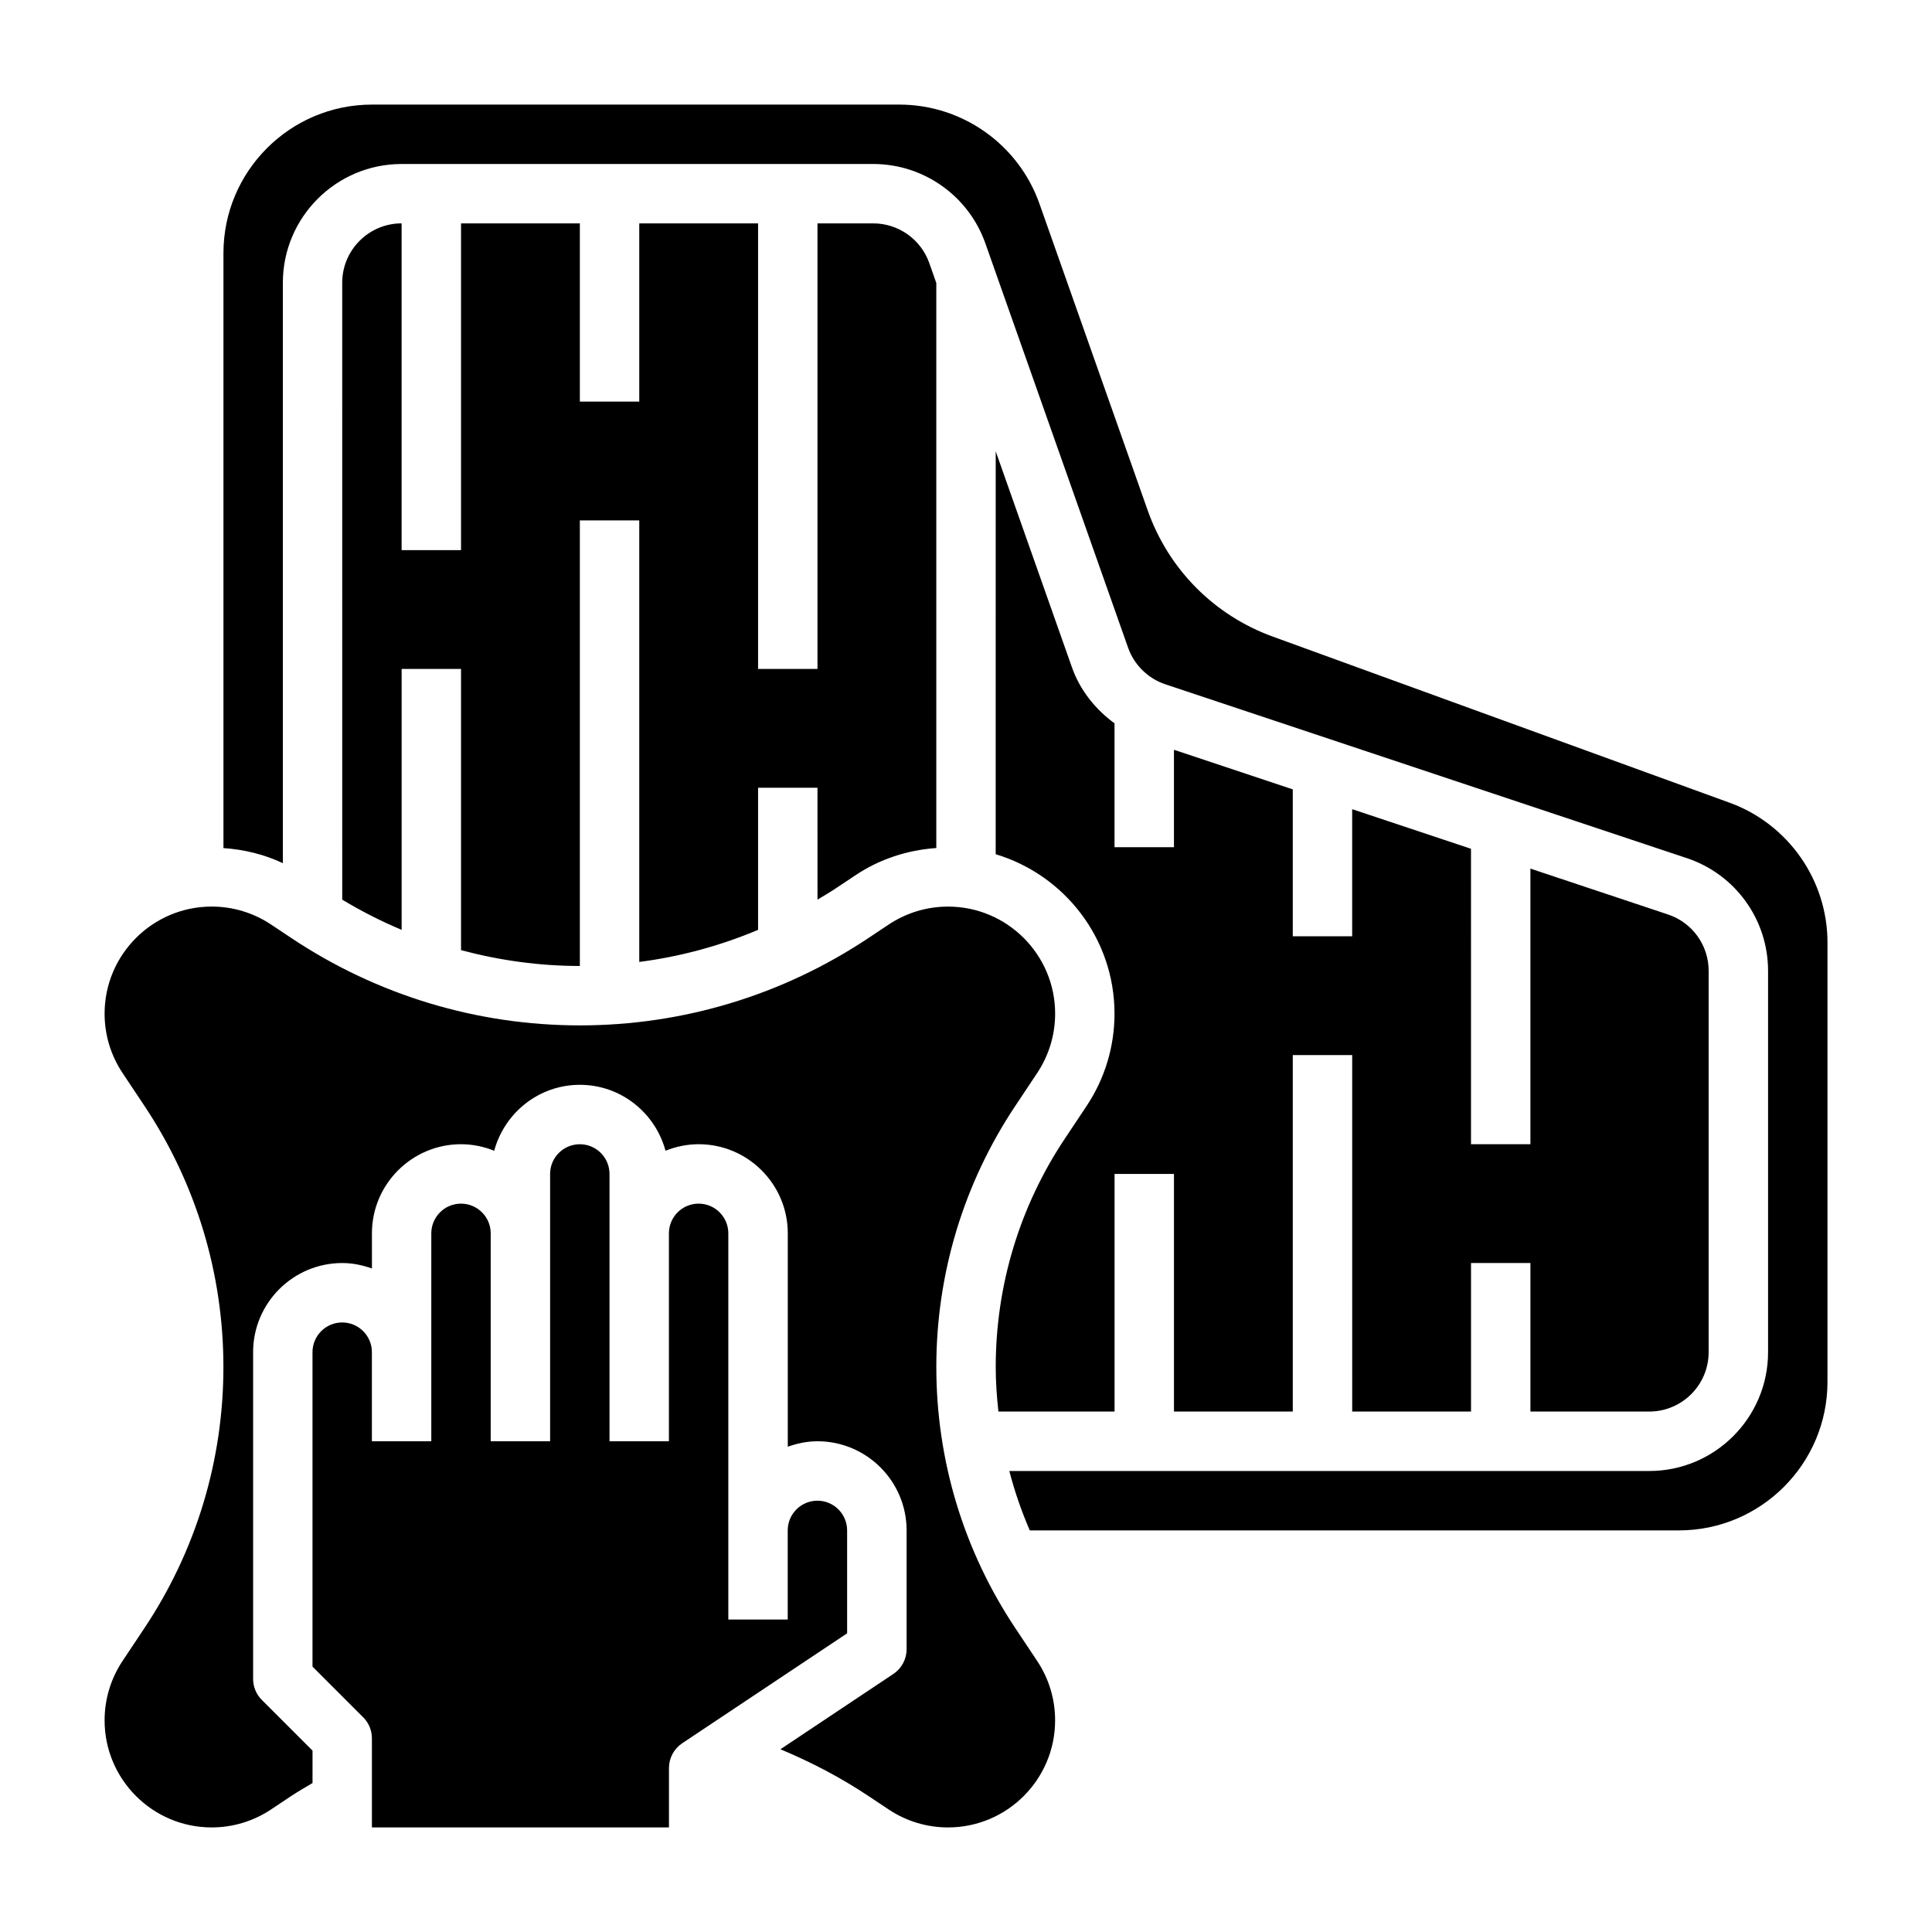
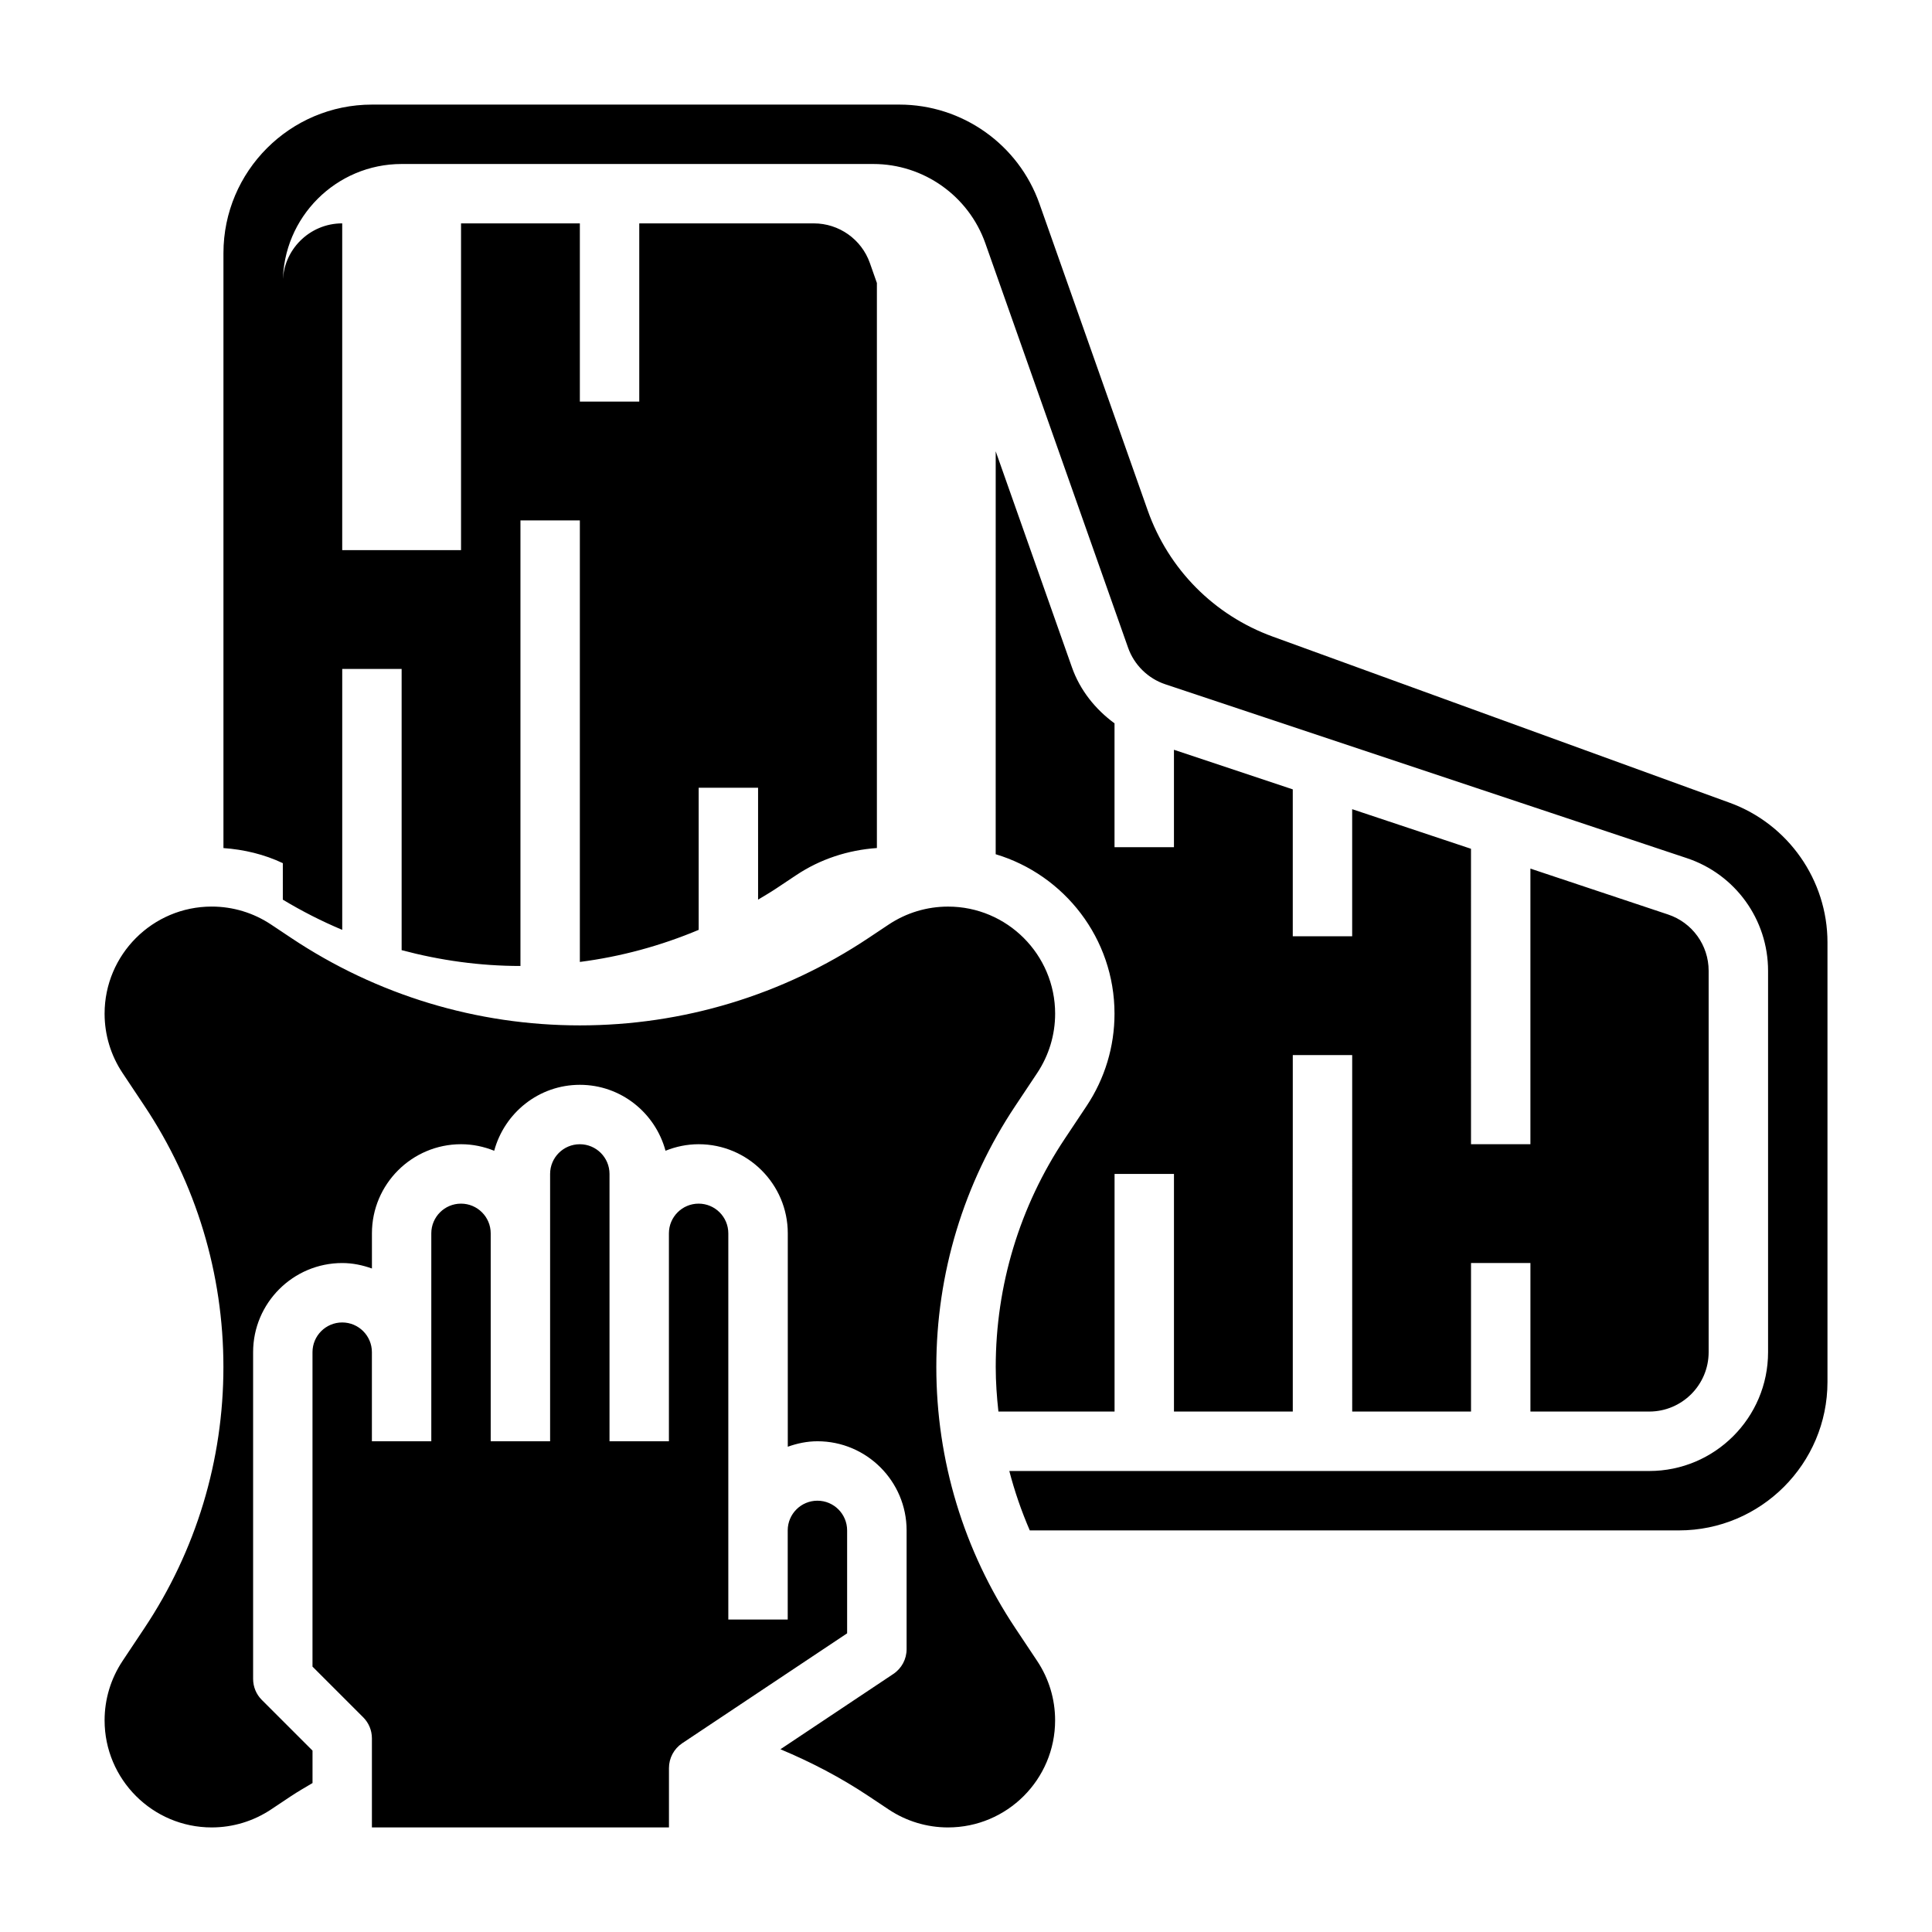
<svg xmlns="http://www.w3.org/2000/svg" fill="#000000" width="800px" height="800px" version="1.1" viewBox="144 144 512 512">
-   <path d="m242.56 628.29v-23.617c0-2.094-0.828-4.094-2.305-5.566l-13.441-13.438v-83.332c0-4.344 3.527-7.871 7.871-7.871s7.871 3.527 7.871 7.871v23.617h15.742v-55.105c0-4.344 3.527-7.871 7.871-7.871s7.871 3.527 7.871 7.871v55.105h15.742v-70.848c0-4.344 3.527-7.871 7.871-7.871s7.871 3.527 7.871 7.871v70.848h15.742v-55.105c0-4.344 3.527-7.871 7.871-7.871s7.871 3.527 7.871 7.871v102.34h15.742v-23.617c0-4.344 3.527-7.871 7.871-7.871s7.871 3.527 7.871 7.871v27.277l-43.73 29.148c-2.168 1.465-3.484 3.922-3.484 6.551v15.742zm152.68 0c-5.621 0-11.059-1.652-15.742-4.762l-5.352-3.566c-7.367-4.914-15.199-8.988-23.324-12.391l29.938-19.965c2.188-1.465 3.5-3.922 3.5-6.551v-31.488c0-13.02-10.598-23.617-23.617-23.617-2.769 0-5.398 0.566-7.871 1.449v-56.551c0-13.02-10.598-23.617-23.617-23.617-3.109 0-6.062 0.637-8.785 1.73-2.715-10.035-11.812-17.473-22.699-17.473-10.887 0-19.98 7.438-22.703 17.477-2.727-1.098-5.676-1.734-8.785-1.734-13.02 0-23.617 10.598-23.617 23.617v9.32c-2.473-0.883-5.102-1.449-7.871-1.449-13.02 0-23.617 10.598-23.617 23.617v86.594c0 2.094 0.828 4.094 2.305 5.566l13.438 13.434v8.598c-1.883 1.125-3.793 2.203-5.629 3.426l-5.352 3.566c-4.676 3.113-10.121 4.769-15.742 4.769-15.652 0-28.379-12.73-28.379-28.379 0-5.621 1.652-11.059 4.762-15.742l5.746-8.629c13.73-20.57 20.98-44.527 20.98-69.27 0-24.742-7.25-48.695-20.973-69.266l-5.746-8.629c-3.117-4.672-4.769-10.121-4.769-15.742 0-15.648 12.727-28.379 28.379-28.379 5.621 0 11.059 1.645 15.742 4.762l5.352 3.566c22.727 15.156 49.172 23.16 76.48 23.16 27.309 0 53.75-8.004 76.477-23.152l5.352-3.566c4.684-3.117 10.125-4.762 15.742-4.762 15.652-0.008 28.379 12.723 28.379 28.371 0 5.621-1.652 11.059-4.762 15.742l-5.746 8.629c-13.73 20.57-20.98 44.523-20.98 69.266 0 24.742 7.25 48.695 20.973 69.266l5.746 8.629c3.117 4.684 4.762 10.125 4.762 15.742 0.008 15.652-12.719 28.383-28.371 28.383zm-129.06-338.5v-86.59h31.488v47.23h15.742v-47.23h31.488v118.08h15.742v-118.08h14.785c6.66 0 12.625 4.219 14.84 10.5l1.863 5.297v149.74c-7.629 0.535-14.973 2.914-21.371 7.18l-5.352 3.566c-1.559 1.039-3.172 1.969-4.762 2.93l-0.004-29.648h-15.742v37.66c-10.059 4.227-20.633 7.102-31.488 8.5v-117.01h-15.742v118.08c-10.73 0-21.285-1.473-31.488-4.195v-74.527h-15.742v69.148c-5.414-2.273-10.668-4.945-15.742-8.004l-0.004-163.48c0-8.684 7.062-15.742 15.742-15.742v86.594zm188.93 78.723v-25.812l31.488 10.492v38.934h15.742v-33.684l31.488 10.492 0.004 78.297h15.742v-73.043l36.465 12.156c6.438 2.144 10.77 8.145 10.77 14.93v101.06c0 8.684-7.062 15.742-15.742 15.742h-31.488v-39.359h-15.742v39.359h-31.488l-0.004-94.465h-15.742v94.465h-31.488v-62.977h-15.742v62.977h-30.781c-0.43-3.902-0.711-7.84-0.711-11.809 0-21.617 6.336-42.547 18.324-60.527l5.746-8.629c4.848-7.281 7.406-15.742 7.406-24.473 0-19.941-13.305-36.809-31.488-42.258l0.004-106.78 20.215 57.277c2.125 6.023 6.188 11.09 11.273 14.816v32.816zm173.19 141.7c0 21.703-17.656 39.359-39.359 39.359h-172.04c-2.211-5.109-4.023-10.367-5.422-15.742h169.59c17.367 0 31.488-14.121 31.488-31.488v-101.06c0-13.578-8.66-25.586-21.531-29.867l-138.21-46.074c-4.574-1.52-8.266-5.148-9.863-9.699l-37.828-107.17c-4.434-12.562-16.367-21.012-29.688-21.012h-124.99c-17.367 0-31.488 14.121-31.488 31.488v153.8c-4.938-2.34-10.273-3.613-15.742-4v-157.67c0-21.703 17.656-39.359 39.359-39.359h139.77c16.656 0 31.574 10.547 37.117 26.262l28.688 81.27c5.512 15.602 17.586 27.797 33.133 33.449l121.12 44.043c15.488 5.637 25.898 20.5 25.898 36.988z" />
+   <path d="m242.56 628.29v-23.617c0-2.094-0.828-4.094-2.305-5.566l-13.441-13.438v-83.332c0-4.344 3.527-7.871 7.871-7.871s7.871 3.527 7.871 7.871v23.617h15.742v-55.105c0-4.344 3.527-7.871 7.871-7.871s7.871 3.527 7.871 7.871v55.105h15.742v-70.848c0-4.344 3.527-7.871 7.871-7.871s7.871 3.527 7.871 7.871v70.848h15.742v-55.105c0-4.344 3.527-7.871 7.871-7.871s7.871 3.527 7.871 7.871v102.34h15.742v-23.617c0-4.344 3.527-7.871 7.871-7.871s7.871 3.527 7.871 7.871v27.277l-43.73 29.148c-2.168 1.465-3.484 3.922-3.484 6.551v15.742zm152.68 0c-5.621 0-11.059-1.652-15.742-4.762l-5.352-3.566c-7.367-4.914-15.199-8.988-23.324-12.391l29.938-19.965c2.188-1.465 3.5-3.922 3.5-6.551v-31.488c0-13.02-10.598-23.617-23.617-23.617-2.769 0-5.398 0.566-7.871 1.449v-56.551c0-13.02-10.598-23.617-23.617-23.617-3.109 0-6.062 0.637-8.785 1.73-2.715-10.035-11.812-17.473-22.699-17.473-10.887 0-19.98 7.438-22.703 17.477-2.727-1.098-5.676-1.734-8.785-1.734-13.02 0-23.617 10.598-23.617 23.617v9.32c-2.473-0.883-5.102-1.449-7.871-1.449-13.02 0-23.617 10.598-23.617 23.617v86.594c0 2.094 0.828 4.094 2.305 5.566l13.438 13.434v8.598c-1.883 1.125-3.793 2.203-5.629 3.426l-5.352 3.566c-4.676 3.113-10.121 4.769-15.742 4.769-15.652 0-28.379-12.73-28.379-28.379 0-5.621 1.652-11.059 4.762-15.742l5.746-8.629c13.73-20.57 20.98-44.527 20.98-69.27 0-24.742-7.25-48.695-20.973-69.266l-5.746-8.629c-3.117-4.672-4.769-10.121-4.769-15.742 0-15.648 12.727-28.379 28.379-28.379 5.621 0 11.059 1.645 15.742 4.762l5.352 3.566c22.727 15.156 49.172 23.16 76.48 23.16 27.309 0 53.75-8.004 76.477-23.152l5.352-3.566c4.684-3.117 10.125-4.762 15.742-4.762 15.652-0.008 28.379 12.723 28.379 28.371 0 5.621-1.652 11.059-4.762 15.742l-5.746 8.629c-13.73 20.57-20.98 44.523-20.98 69.266 0 24.742 7.25 48.695 20.973 69.266l5.746 8.629c3.117 4.684 4.762 10.125 4.762 15.742 0.008 15.652-12.719 28.383-28.371 28.383zm-129.06-338.5v-86.59h31.488v47.23h15.742v-47.23h31.488v118.08v-118.08h14.785c6.66 0 12.625 4.219 14.84 10.5l1.863 5.297v149.74c-7.629 0.535-14.973 2.914-21.371 7.18l-5.352 3.566c-1.559 1.039-3.172 1.969-4.762 2.93l-0.004-29.648h-15.742v37.66c-10.059 4.227-20.633 7.102-31.488 8.5v-117.01h-15.742v118.08c-10.73 0-21.285-1.473-31.488-4.195v-74.527h-15.742v69.148c-5.414-2.273-10.668-4.945-15.742-8.004l-0.004-163.48c0-8.684 7.062-15.742 15.742-15.742v86.594zm188.93 78.723v-25.812l31.488 10.492v38.934h15.742v-33.684l31.488 10.492 0.004 78.297h15.742v-73.043l36.465 12.156c6.438 2.144 10.77 8.145 10.77 14.93v101.06c0 8.684-7.062 15.742-15.742 15.742h-31.488v-39.359h-15.742v39.359h-31.488l-0.004-94.465h-15.742v94.465h-31.488v-62.977h-15.742v62.977h-30.781c-0.43-3.902-0.711-7.84-0.711-11.809 0-21.617 6.336-42.547 18.324-60.527l5.746-8.629c4.848-7.281 7.406-15.742 7.406-24.473 0-19.941-13.305-36.809-31.488-42.258l0.004-106.78 20.215 57.277c2.125 6.023 6.188 11.09 11.273 14.816v32.816zm173.19 141.7c0 21.703-17.656 39.359-39.359 39.359h-172.04c-2.211-5.109-4.023-10.367-5.422-15.742h169.59c17.367 0 31.488-14.121 31.488-31.488v-101.06c0-13.578-8.66-25.586-21.531-29.867l-138.21-46.074c-4.574-1.52-8.266-5.148-9.863-9.699l-37.828-107.17c-4.434-12.562-16.367-21.012-29.688-21.012h-124.99c-17.367 0-31.488 14.121-31.488 31.488v153.8c-4.938-2.34-10.273-3.613-15.742-4v-157.67c0-21.703 17.656-39.359 39.359-39.359h139.77c16.656 0 31.574 10.547 37.117 26.262l28.688 81.27c5.512 15.602 17.586 27.797 33.133 33.449l121.12 44.043c15.488 5.637 25.898 20.5 25.898 36.988z" />
</svg>